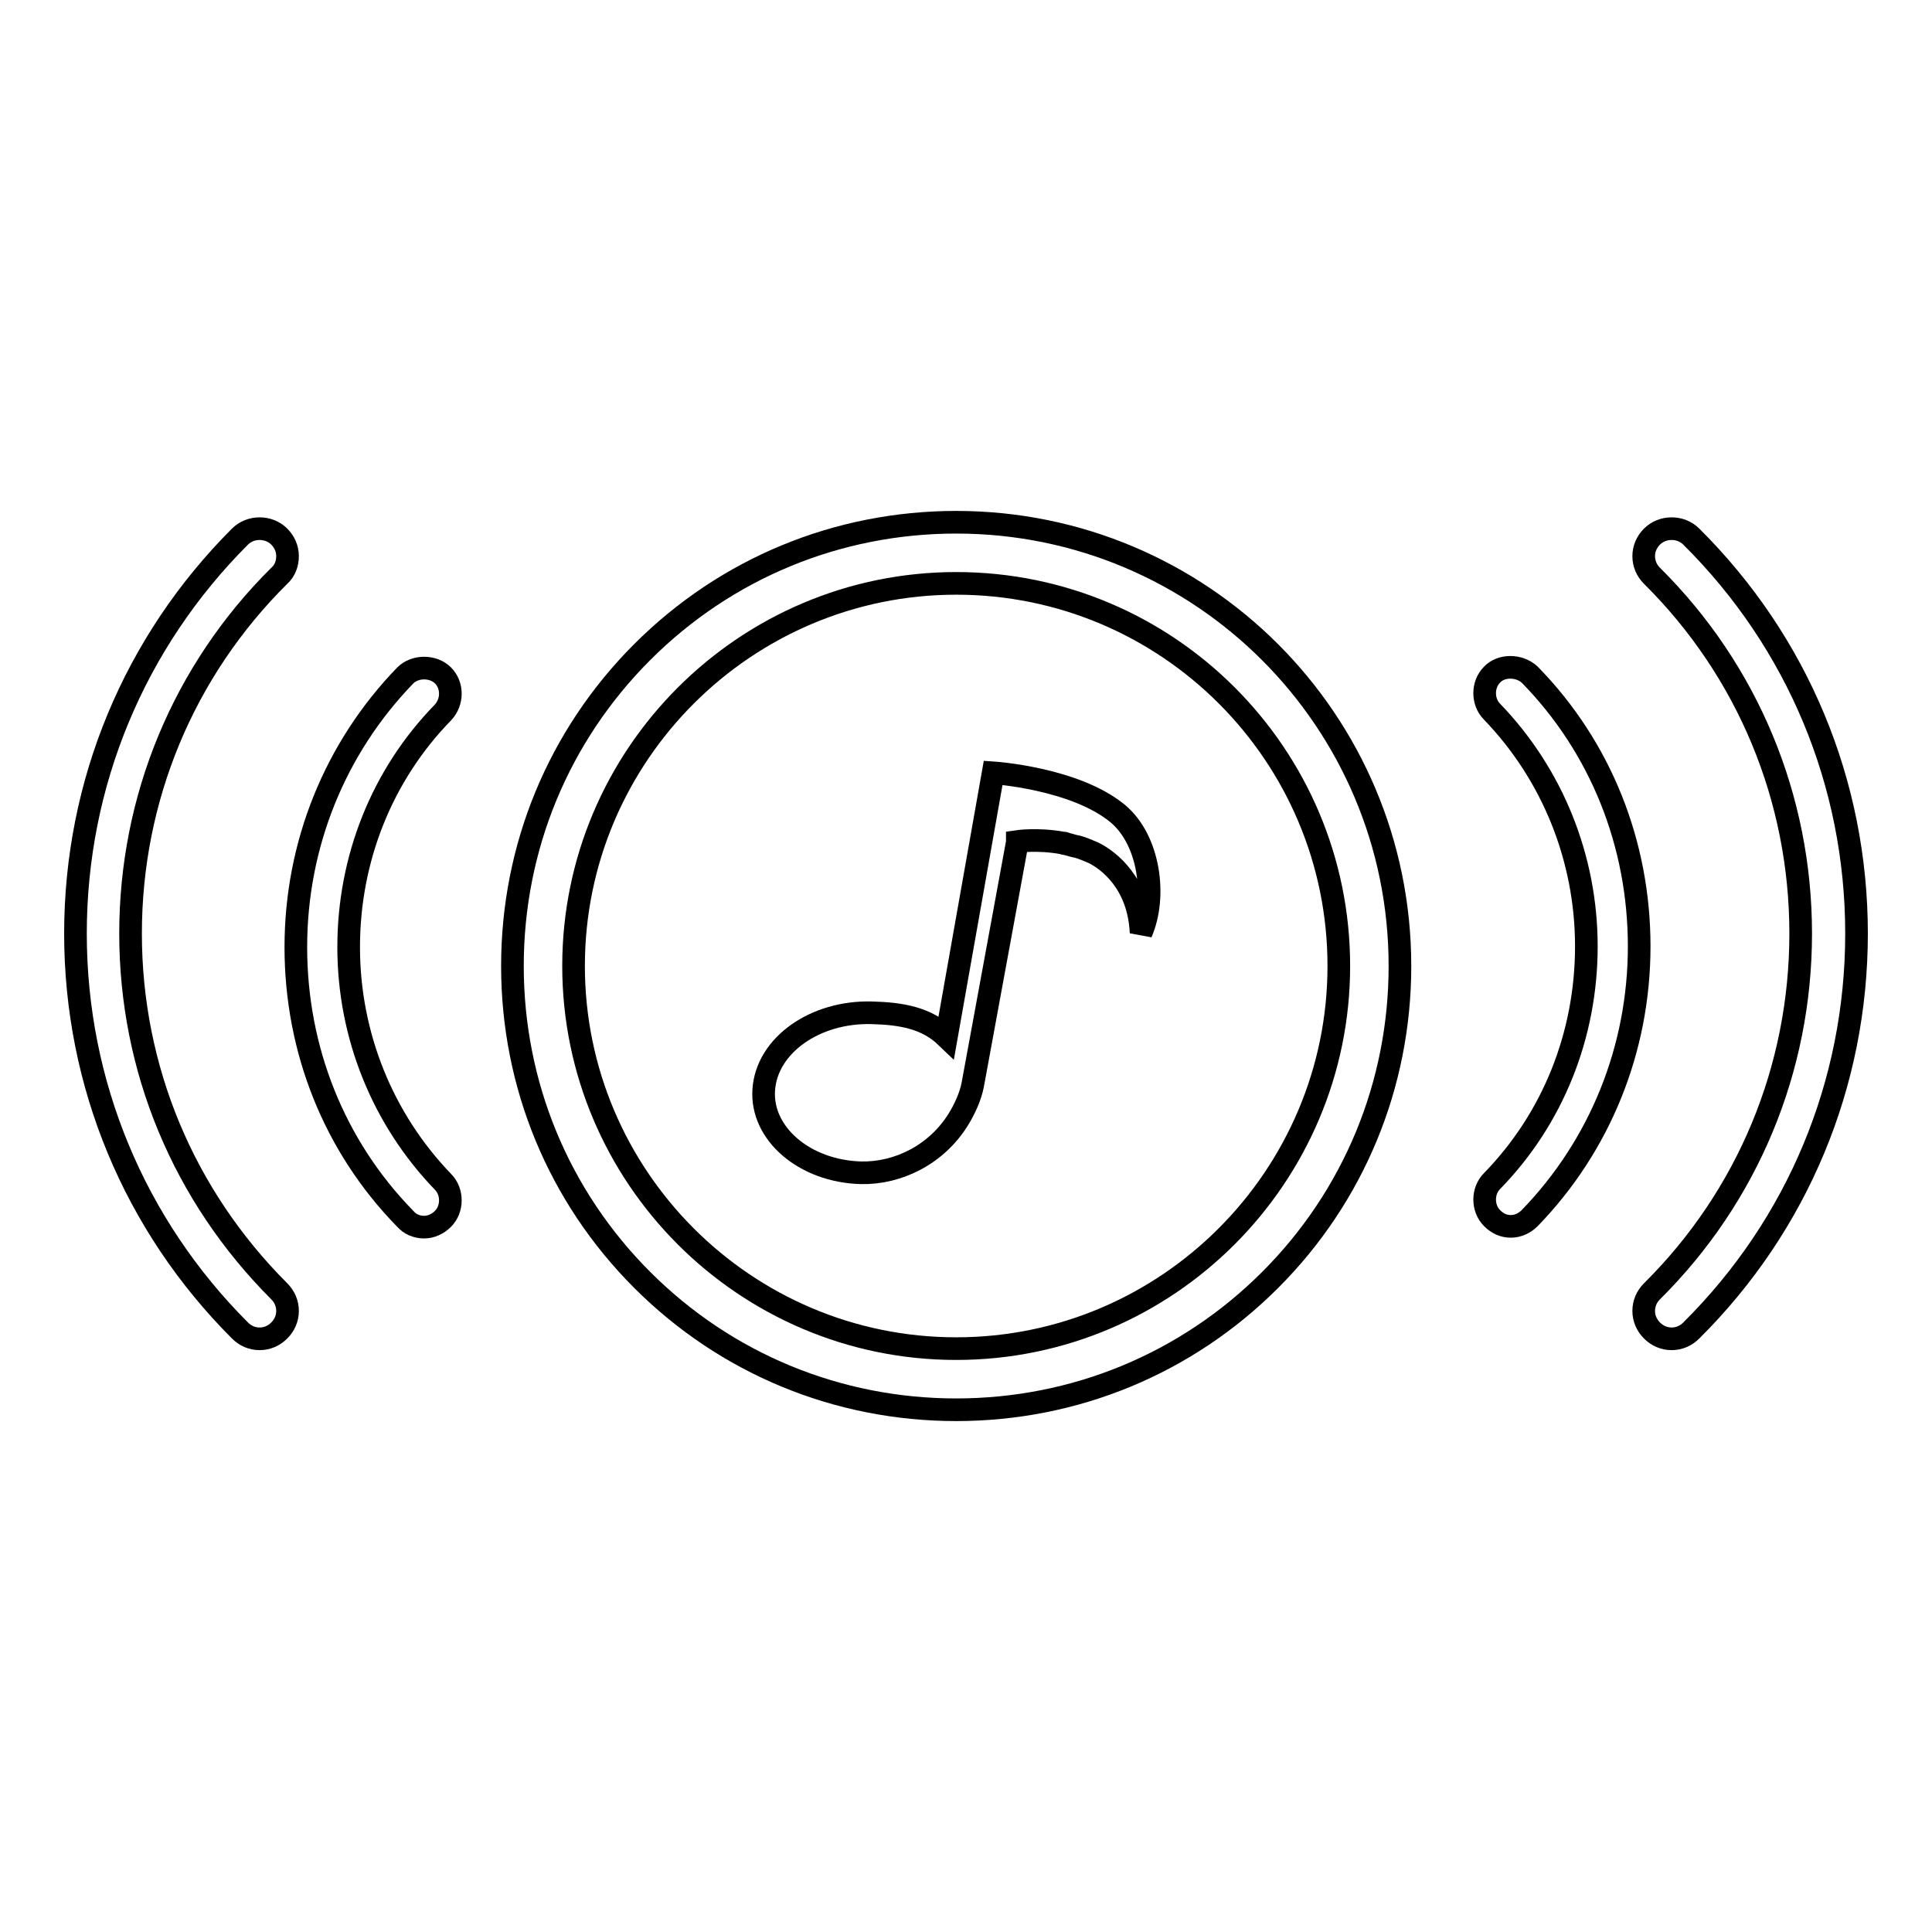
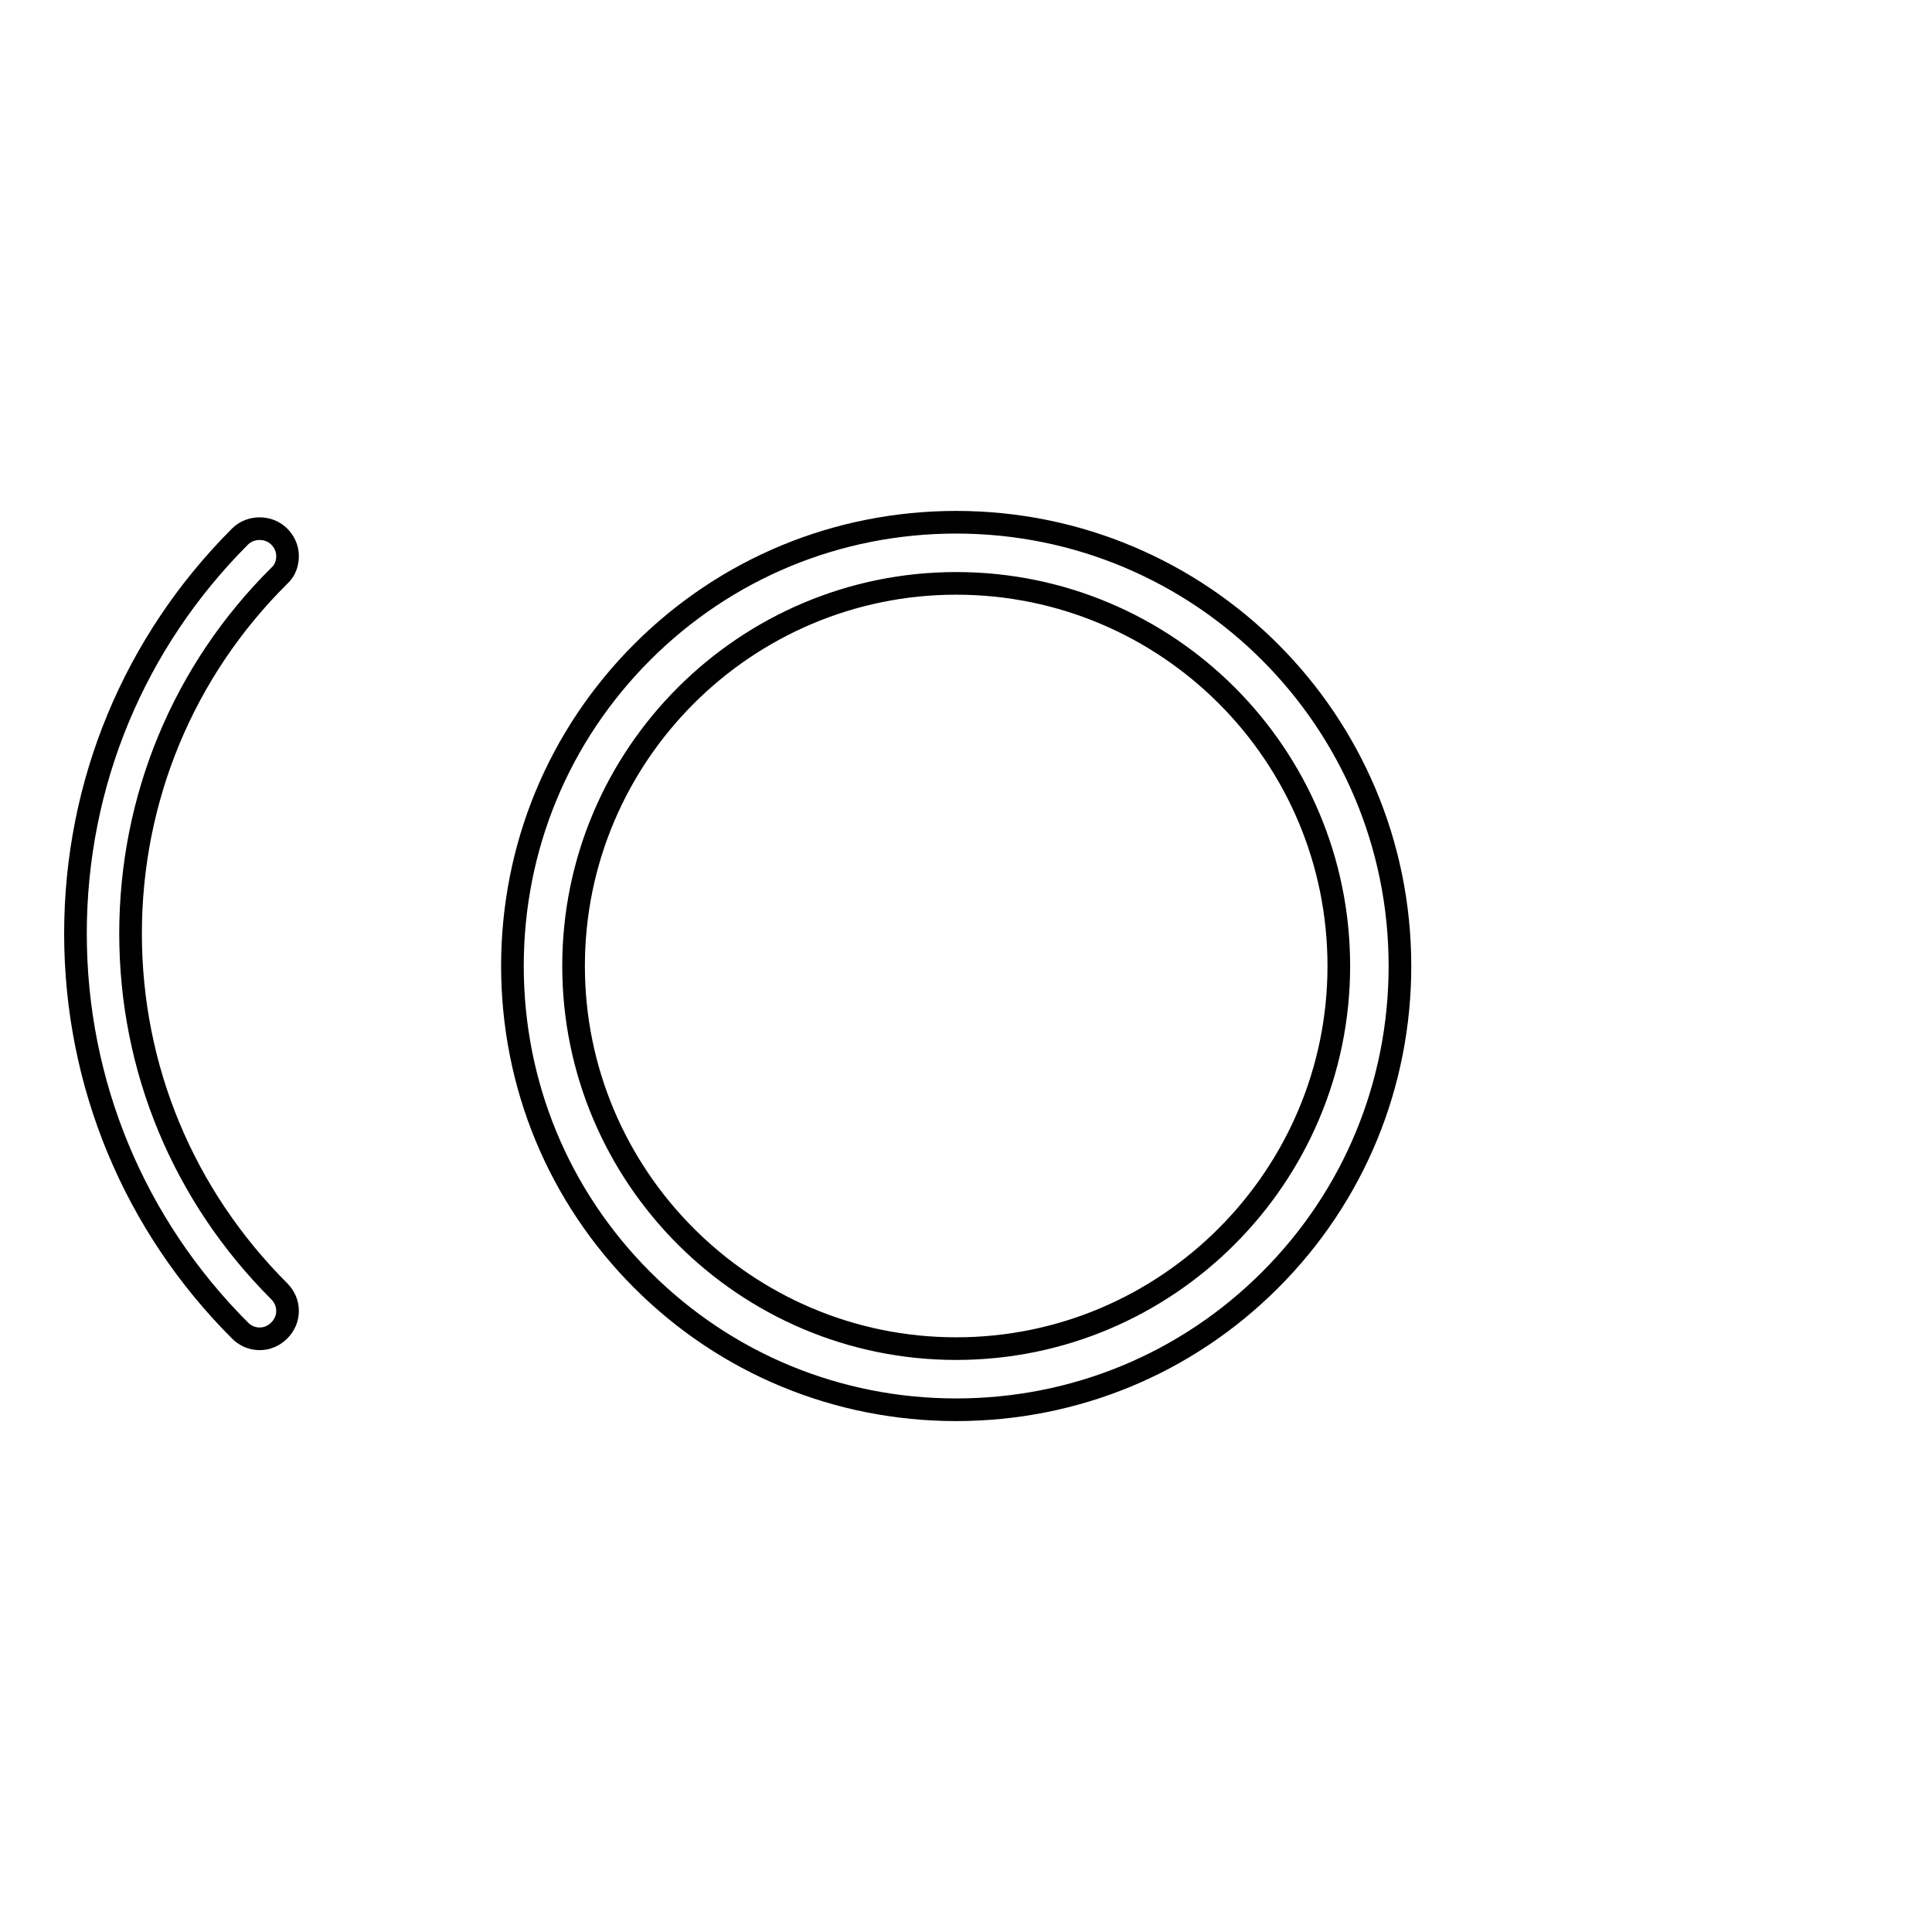
<svg xmlns="http://www.w3.org/2000/svg" version="1.1" x="0px" y="0px" viewBox="0 0 256 256" enable-background="new 0 0 256 256" xml:space="preserve">
  <g>
    <g>
      <path stroke-width="3" fill-opacity="0" stroke="#000000" d="M126.7,69.2c-15.7,0-30.5,6.1-41.6,17.2C74,97.5,67.9,112.3,67.9,128c0,15.7,6.1,30.5,17.2,41.6c11.1,11.1,25.9,17.2,41.6,17.2l0,0l0,0c15.7,0,30.5-6.1,41.6-17.2c11.1-11.1,17.2-25.9,17.2-41.6C185.5,95.5,159.2,69.2,126.7,69.2z M126.7,178.7c-28,0-50.7-22.8-50.7-50.7c0-28,22.8-50.7,50.7-50.7c28,0,50.7,22.7,50.7,50.7C177.4,155.9,154.7,178.7,126.7,178.7z" />
-       <path stroke-width="3" fill-opacity="0" stroke="#000000" d="M58.7,89.5c-1.3-1.3-3.7-1.3-5,0c-9.3,9.6-14.5,22.4-14.5,36c0,13.6,5.1,26.4,14.5,36c0.6,0.7,1.5,1.1,2.5,1.1c0.9,0,1.8-0.4,2.5-1.1c1.3-1.3,1.3-3.6,0-4.9c-8-8.3-12.5-19.4-12.5-31.1c0-11.7,4.4-22.8,12.5-31.1C60,93,60,90.8,58.7,89.5z" />
      <path stroke-width="3" fill-opacity="0" stroke="#000000" d="M38.1,73.7c0-1-0.4-1.9-1.1-2.6c-1.4-1.4-3.8-1.4-5.2,0C17.8,85.1,10,103.8,10,123.7c0,19.9,7.8,38.6,21.8,52.6c0.7,0.7,1.6,1.1,2.6,1.1c1,0,1.9-0.4,2.6-1.1c0.7-0.7,1.1-1.6,1.1-2.6c0-1-0.4-1.9-1.1-2.6c-12.7-12.7-19.7-29.5-19.7-47.4s7-34.8,19.7-47.4C37.8,75.6,38.1,74.6,38.1,73.7z" />
-       <path stroke-width="3" fill-opacity="0" stroke="#000000" d="M197.7,89.4c-1.3,1.3-1.3,3.6,0,4.9c8,8.3,12.5,19.4,12.5,31.1c0,11.7-4.4,22.8-12.5,31.1c-1.3,1.3-1.3,3.6,0,4.9c0.7,0.7,1.5,1.1,2.5,1.1c0.9,0,1.8-0.4,2.5-1.1c9.3-9.6,14.5-22.4,14.5-36c0-13.6-5.1-26.4-14.5-36C201.3,88.1,198.9,88.1,197.7,89.4z" />
-       <path stroke-width="3" fill-opacity="0" stroke="#000000" d="M224.1,71.1c-1.4-1.4-3.8-1.4-5.2,0c-0.7,0.7-1.1,1.6-1.1,2.6c0,1,0.4,1.9,1.1,2.6c12.7,12.6,19.7,29.5,19.7,47.4c0,17.9-7,34.8-19.7,47.4c-0.7,0.7-1.1,1.6-1.1,2.6c0,1,0.4,1.9,1.1,2.6c0.7,0.7,1.6,1.1,2.6,1.1c1,0,1.9-0.4,2.6-1.1c14.1-14,21.9-32.7,21.9-52.6C246,103.8,238.2,85.1,224.1,71.1z" />
-       <path stroke-width="3" fill-opacity="0" stroke="#000000" d="M131.6,102.4l-6.2,35c-2.6-2.5-5.9-3.1-9.9-3.2c-7.5-0.2-13.9,4.3-14.3,10.2c-0.4,5.8,5.4,10.8,12.9,11c4.9,0.1,10-2.4,12.9-7.1c0.8-1.3,1.6-3,1.9-4.6l5.9-32.1l0-0.1c0,0,2.7-0.4,6,0.2c0.1,0,0.3,0,0.4,0.1c0.5,0.1,1,0.3,1.6,0.4c0.7,0.2,1.4,0.5,2.1,0.8c0,0,0,0,0,0c2,1,6,4,6.3,10.6c2.1-4.8,1.1-12.3-3.1-15.8C142.4,103.1,131.6,102.4,131.6,102.4z" />
    </g>
  </g>
</svg>